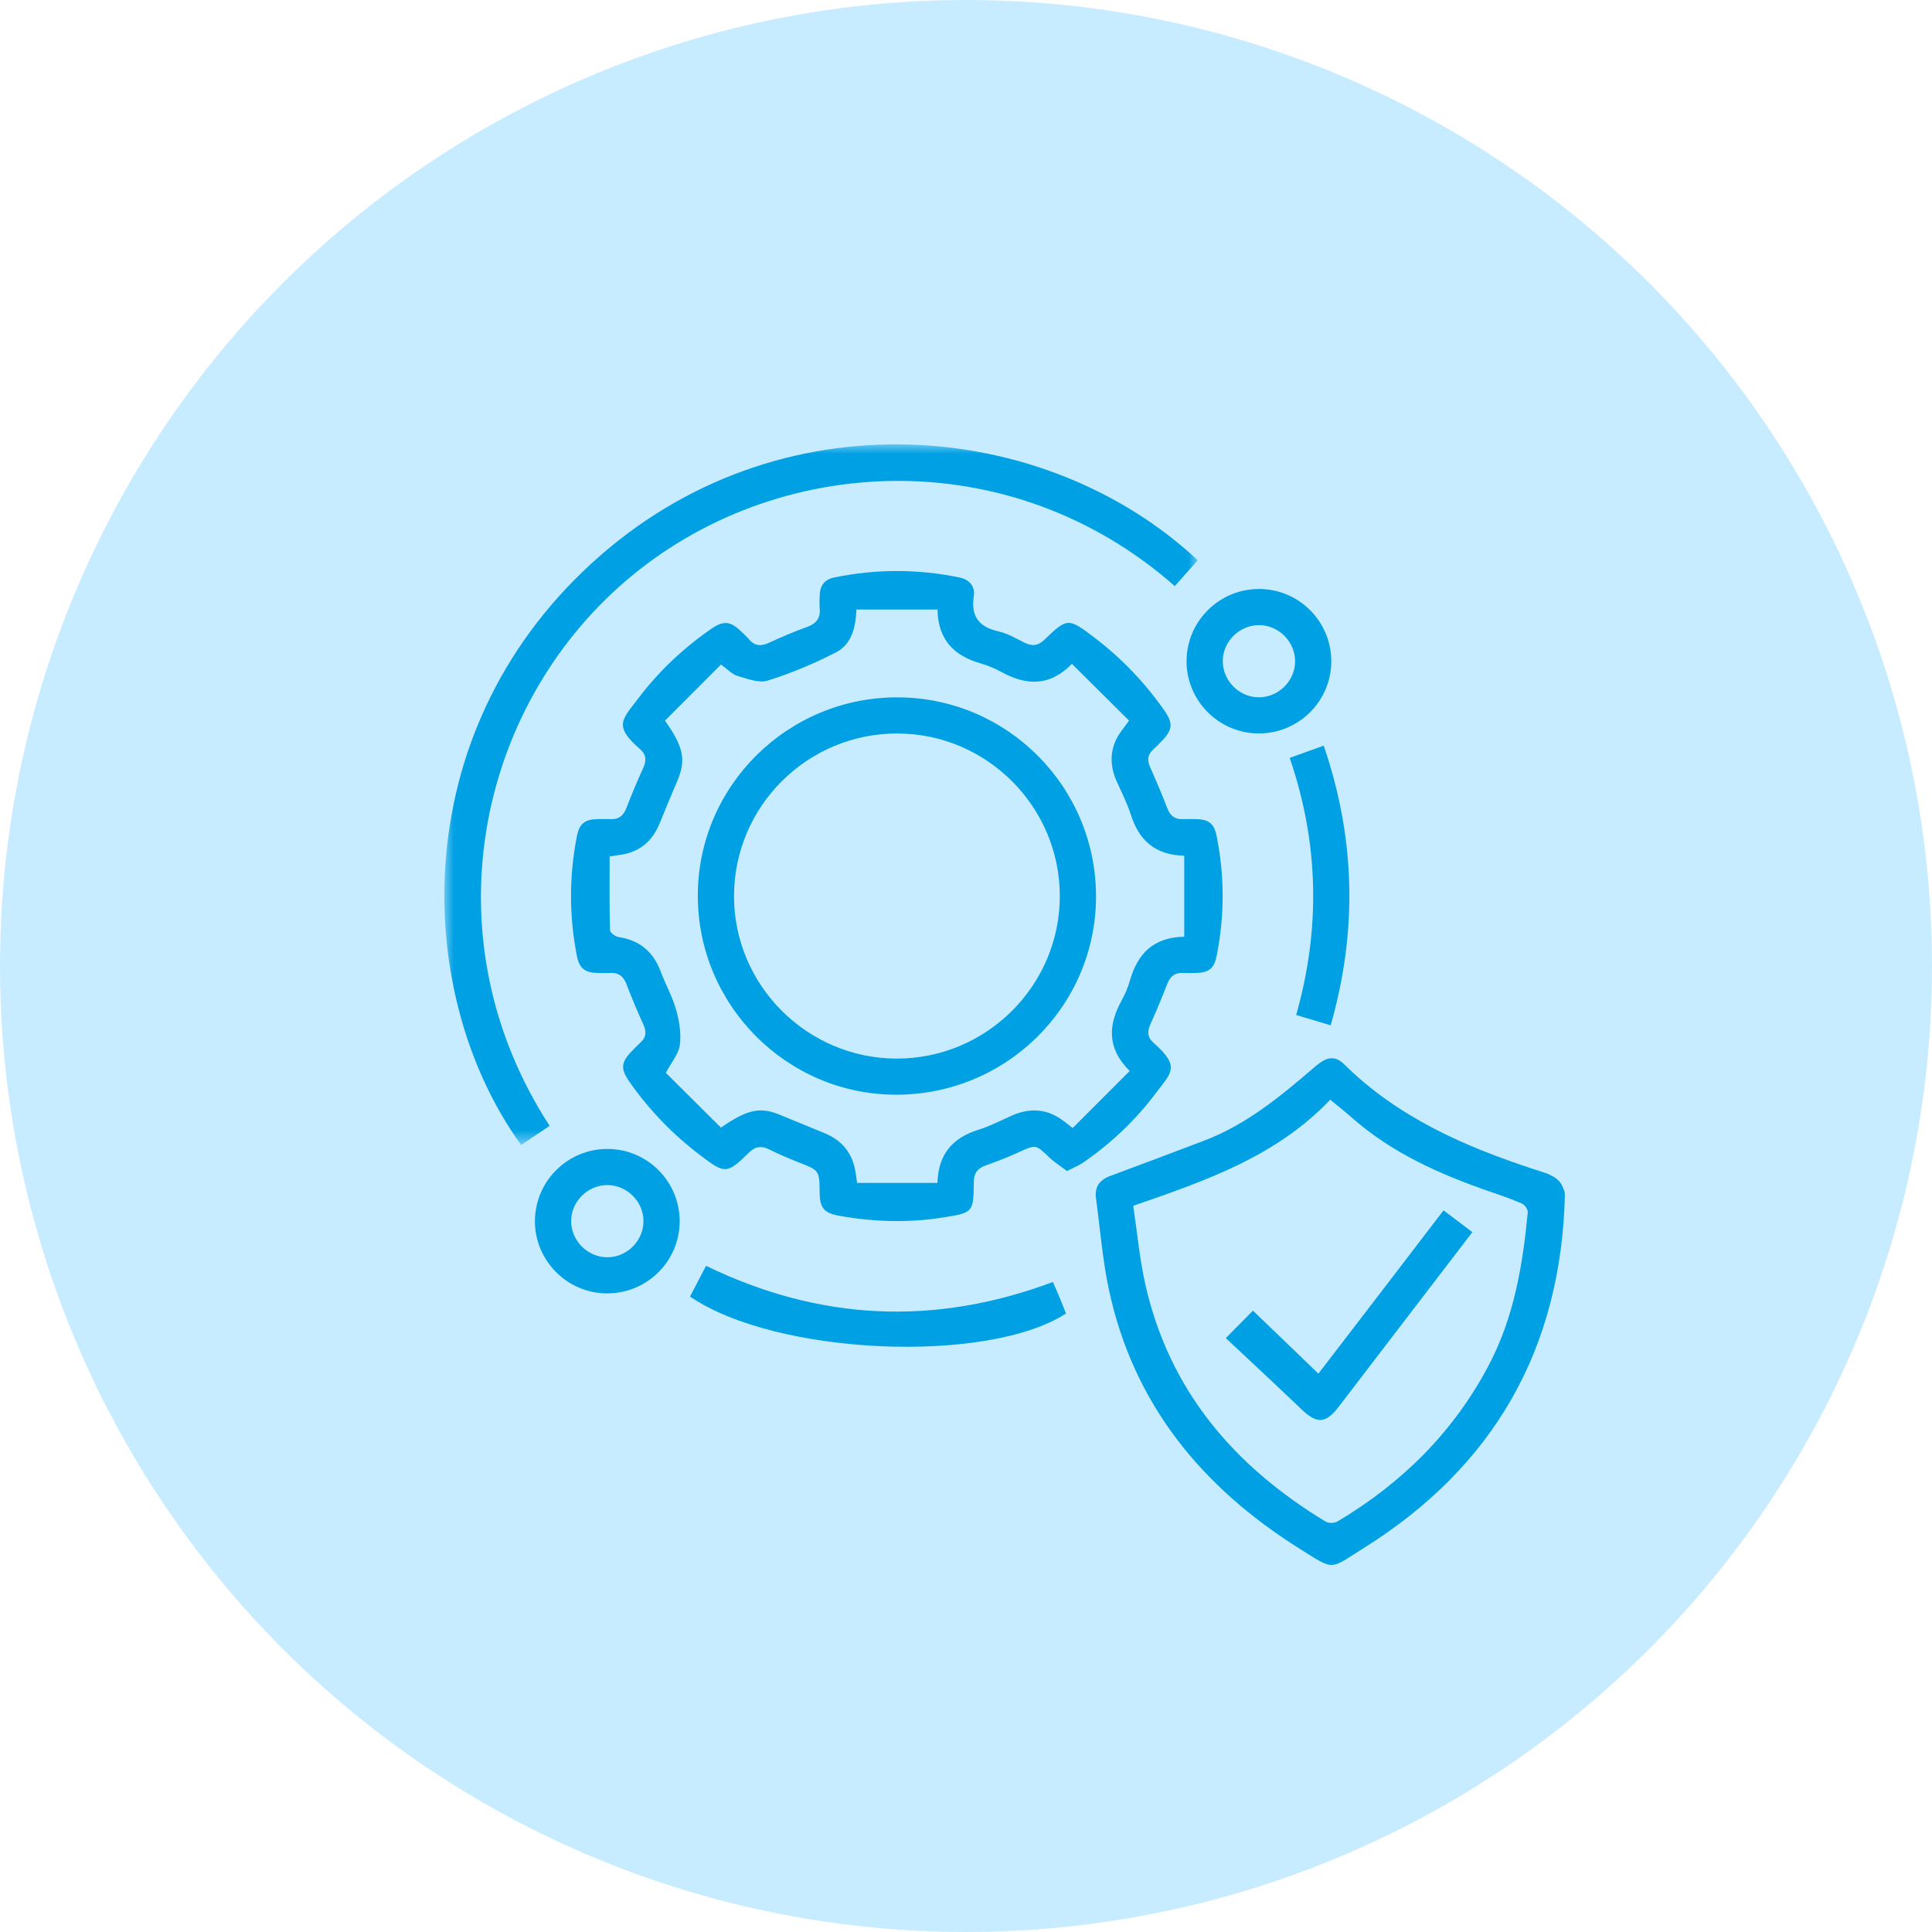
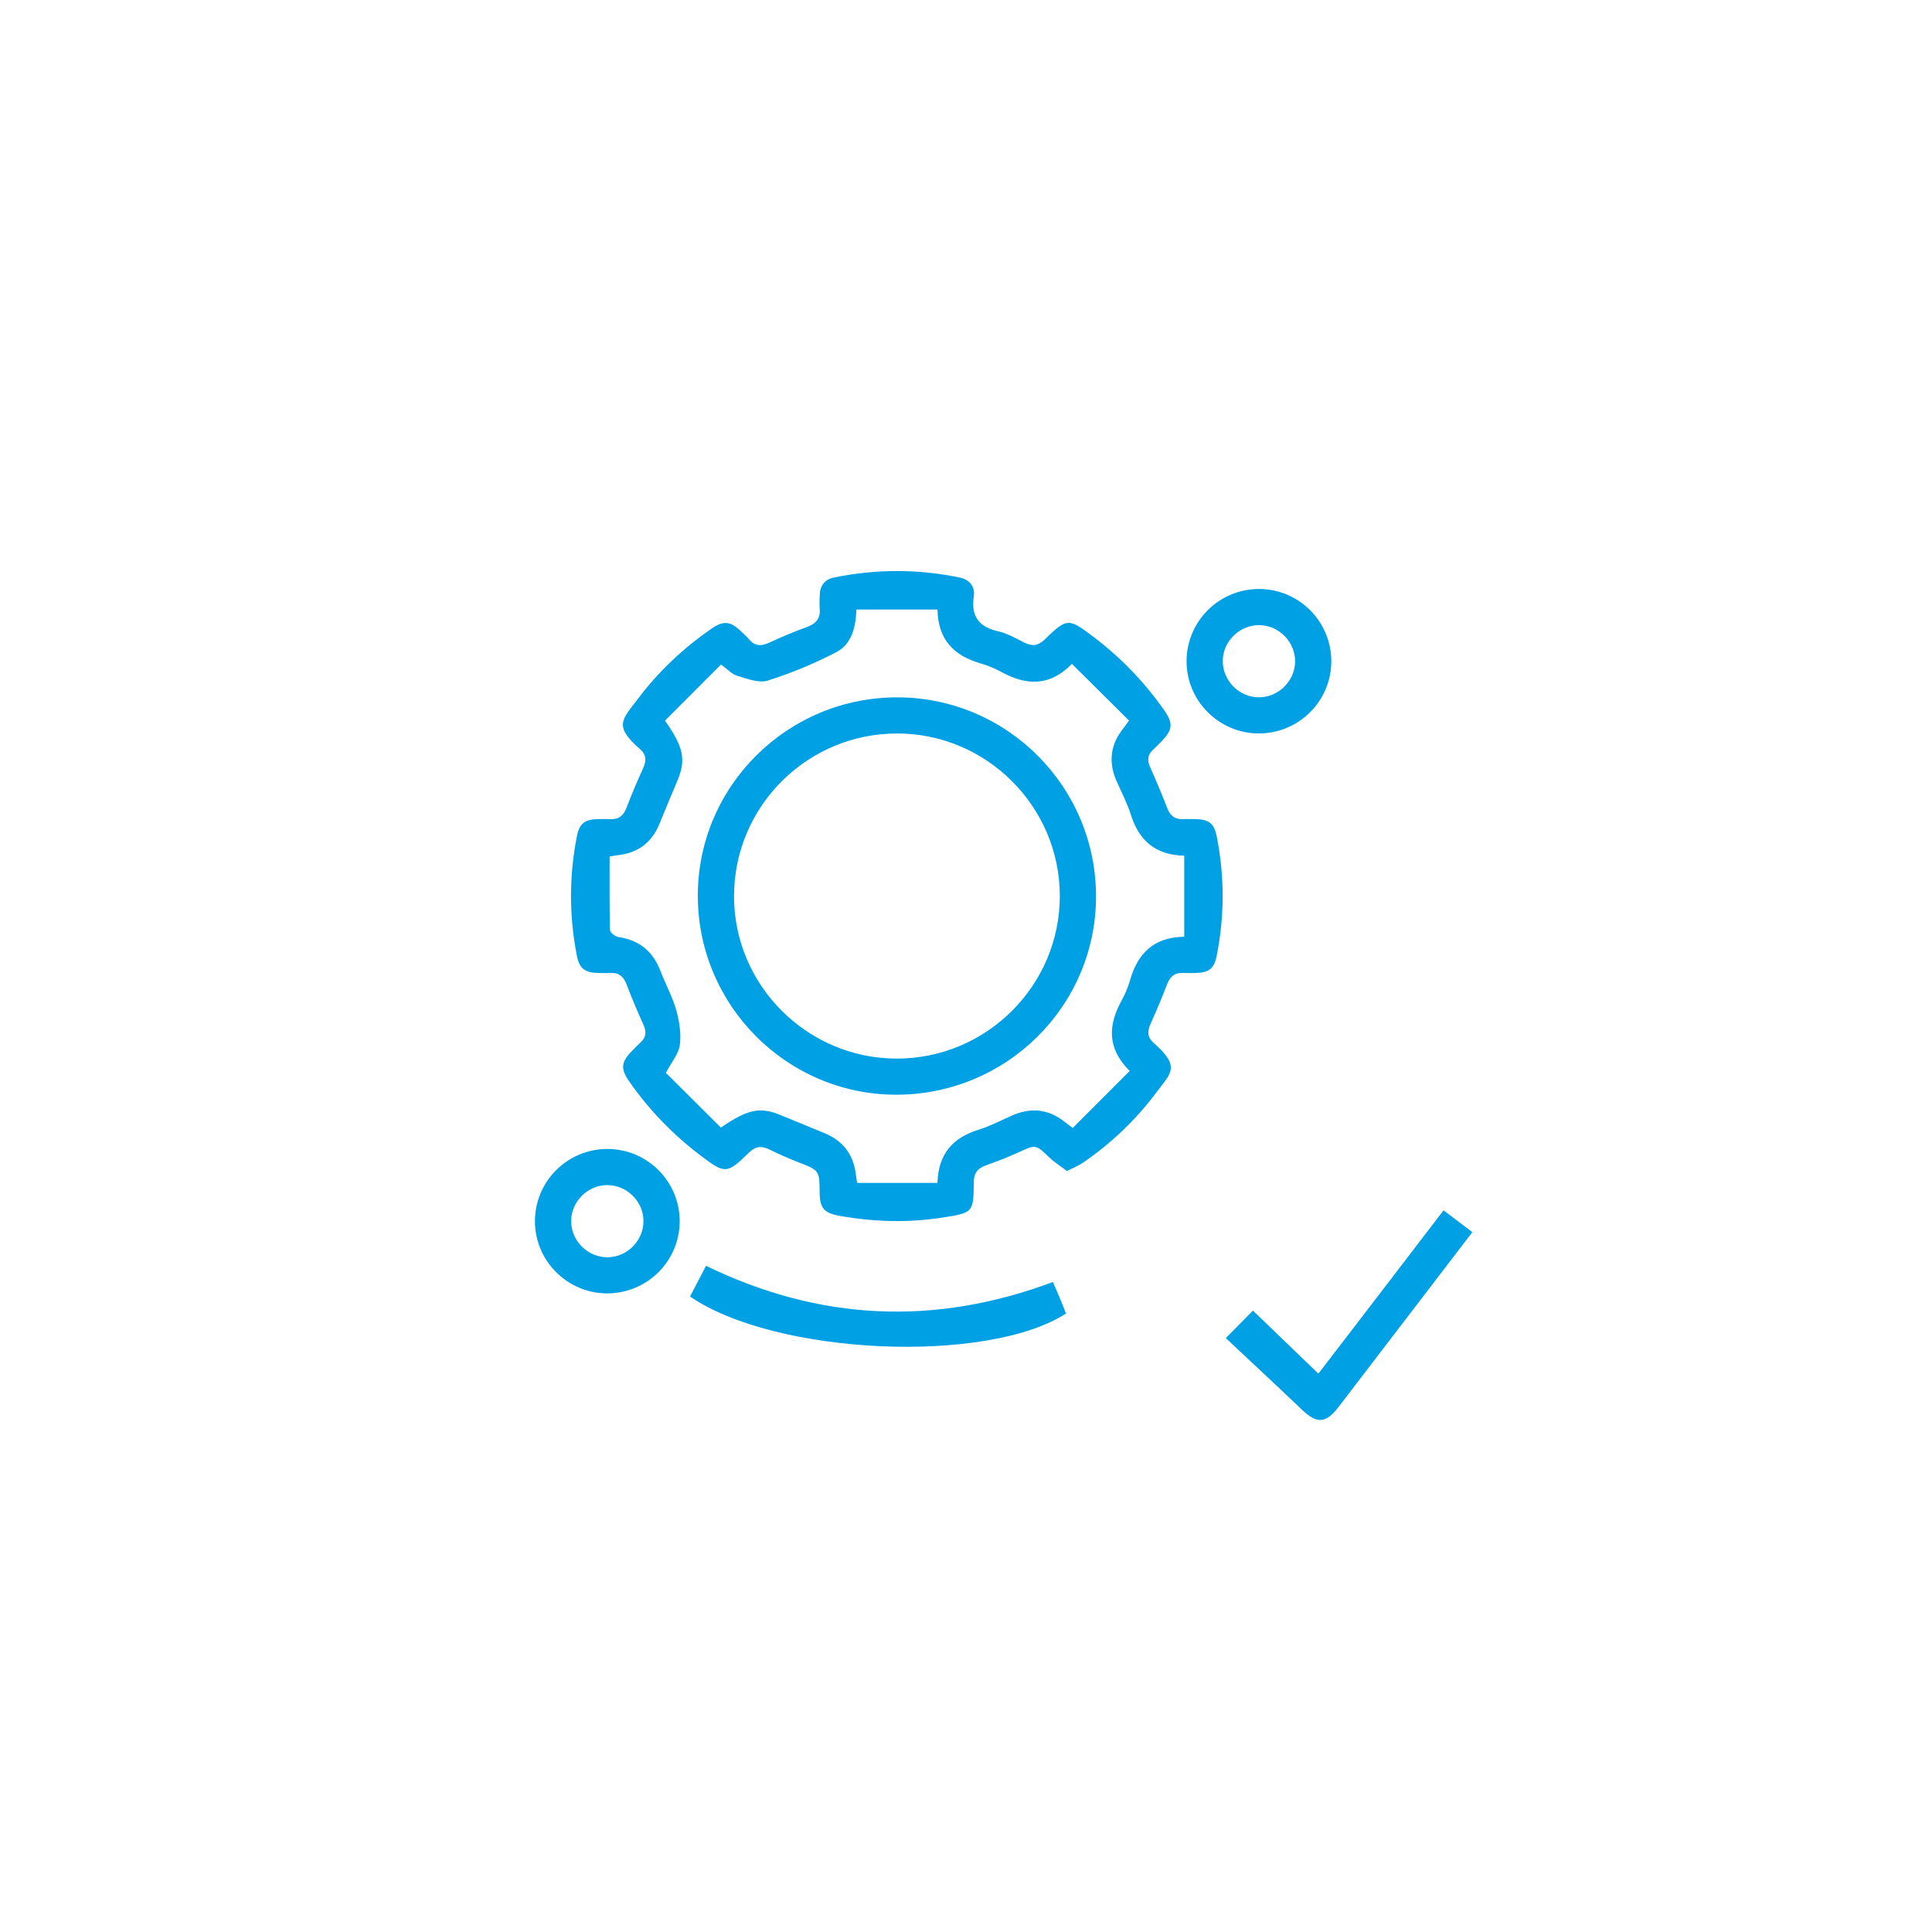
<svg xmlns="http://www.w3.org/2000/svg" xmlns:xlink="http://www.w3.org/1999/xlink" width="100px" height="100px" viewBox="0 0 100 100" version="1.1">
  <title>icon/icon_maintanance</title>
  <defs>
    <polygon id="path-1" points="0 0 38.995 0 38.995 36.263 0 36.263" />
  </defs>
  <g id="icon/icon_maintanance" stroke="none" stroke-width="1" fill="none" fill-rule="evenodd">
-     <circle id="Oval" fill="#C7ECFF" cx="50" cy="50" r="50" />
    <g id="Group-30" transform="translate(23, 23)">
      <path d="M11.419,14.301 C12.392,15.673 12.515,16.341 12.059,17.415 C11.748,18.149 11.441,18.884 11.142,19.622 C10.747,20.595 10.037,21.148 8.988,21.263 C8.86,21.277 8.733,21.304 8.554,21.333 C8.554,22.624 8.541,23.883 8.574,25.142 C8.577,25.27 8.844,25.478 9.009,25.502 C10.106,25.66 10.809,26.26 11.196,27.282 C11.451,27.954 11.807,28.593 12.001,29.28 C12.163,29.858 12.264,30.498 12.189,31.084 C12.13,31.546 11.761,31.968 11.465,32.53 C12.385,33.445 13.358,34.413 14.314,35.364 C15.706,34.406 16.352,34.281 17.383,34.709 C18.156,35.03 18.933,35.341 19.705,35.664 C20.605,36.041 21.135,36.712 21.284,37.678 C21.31,37.844 21.332,38.011 21.363,38.226 L25.522,38.226 C25.57,36.706 26.333,35.881 27.659,35.471 C28.25,35.288 28.808,34.993 29.378,34.741 C30.198,34.379 31.004,34.368 31.784,34.84 C32.011,34.978 32.215,35.156 32.523,35.385 C33.504,34.402 34.475,33.431 35.473,32.433 C34.282,31.252 34.359,30.046 35.059,28.778 C35.237,28.457 35.384,28.109 35.484,27.756 C35.877,26.374 36.692,25.509 38.296,25.486 L38.296,21.293 C36.764,21.25 35.945,20.478 35.53,19.161 C35.344,18.572 35.052,18.014 34.8,17.446 C34.465,16.691 34.429,15.935 34.814,15.195 C34.963,14.909 35.183,14.66 35.439,14.299 C34.461,13.328 33.487,12.36 32.484,11.362 C31.307,12.559 30.099,12.474 28.827,11.78 C28.488,11.594 28.121,11.442 27.749,11.335 C26.382,10.941 25.552,10.118 25.524,8.549 L21.328,8.549 C21.294,9.517 21.058,10.357 20.281,10.76 C19.147,11.348 17.952,11.845 16.735,12.228 C16.279,12.372 15.675,12.131 15.164,11.981 C14.887,11.9 14.661,11.641 14.32,11.396 C13.345,12.373 12.374,13.345 11.419,14.301 M32.228,37.612 C31.91,37.37 31.585,37.168 31.315,36.91 C30.603,36.228 30.618,36.232 29.71,36.649 C29.163,36.901 28.598,37.117 28.03,37.319 C27.611,37.469 27.408,37.708 27.404,38.176 C27.387,39.762 27.373,39.77 25.813,40.017 C24.024,40.301 22.236,40.249 20.456,39.932 C19.644,39.787 19.434,39.525 19.425,38.719 C19.412,37.572 19.409,37.58 18.316,37.154 C17.808,36.957 17.308,36.737 16.82,36.496 C16.418,36.298 16.109,36.326 15.772,36.654 C14.617,37.779 14.53,37.772 13.25,36.8 C11.826,35.72 10.597,34.451 9.575,32.985 C9.111,32.319 9.141,31.979 9.71,31.4 C9.86,31.248 10.008,31.092 10.165,30.947 C10.45,30.683 10.465,30.397 10.309,30.05 C9.999,29.359 9.698,28.662 9.432,27.953 C9.271,27.522 9.006,27.328 8.552,27.359 C8.358,27.373 8.162,27.364 7.967,27.361 C7.284,27.351 6.99,27.138 6.862,26.486 C6.455,24.419 6.453,22.347 6.861,20.279 C6.991,19.618 7.275,19.408 7.958,19.397 C8.173,19.394 8.388,19.387 8.602,19.398 C9.038,19.42 9.276,19.206 9.428,18.809 C9.692,18.12 9.978,17.438 10.286,16.768 C10.463,16.382 10.462,16.064 10.127,15.774 C8.725,14.558 9.222,14.23 10.023,13.166 C11.086,11.754 12.36,10.556 13.814,9.549 C14.448,9.11 14.802,9.143 15.359,9.681 C15.499,9.816 15.646,9.946 15.771,10.094 C16.075,10.453 16.406,10.455 16.815,10.265 C17.449,9.969 18.096,9.697 18.754,9.459 C19.22,9.29 19.473,9.027 19.428,8.513 C19.408,8.281 19.422,8.046 19.428,7.812 C19.439,7.32 19.683,6.993 20.164,6.893 C22.332,6.445 24.503,6.444 26.67,6.892 C27.18,6.997 27.48,7.36 27.404,7.862 C27.246,8.909 27.671,9.453 28.684,9.682 C29.15,9.787 29.586,10.042 30.02,10.261 C30.421,10.462 30.732,10.432 31.068,10.104 C32.228,8.977 32.304,8.984 33.589,9.956 C35.015,11.035 36.24,12.306 37.264,13.771 C37.729,14.436 37.699,14.778 37.132,15.357 C36.982,15.511 36.834,15.667 36.676,15.811 C36.389,16.075 36.377,16.362 36.531,16.708 C36.847,17.417 37.148,18.134 37.43,18.858 C37.579,19.24 37.825,19.415 38.229,19.398 C38.443,19.389 38.658,19.394 38.873,19.397 C39.56,19.407 39.841,19.614 39.973,20.272 C40.388,22.34 40.387,24.411 39.974,26.478 C39.843,27.138 39.561,27.349 38.879,27.361 C38.664,27.365 38.449,27.372 38.235,27.36 C37.798,27.335 37.56,27.553 37.408,27.947 C37.142,28.636 36.86,29.319 36.554,29.99 C36.378,30.376 36.38,30.69 36.715,30.983 C38.134,32.227 37.596,32.547 36.851,33.547 C35.794,34.963 34.525,36.168 33.069,37.172 C32.836,37.333 32.564,37.439 32.228,37.612" id="Fill-1" fill="#00A0E4" />
-       <path d="M35.655,39.412 C35.864,40.805 35.983,42.129 36.268,43.415 C37.494,48.943 40.862,52.883 45.617,55.759 C45.769,55.851 46.076,55.843 46.231,55.75 C49.567,53.761 52.231,51.127 54.056,47.668 C55.366,45.184 55.814,42.492 56.078,39.751 C56.092,39.607 55.924,39.364 55.782,39.301 C55.249,39.065 54.695,38.874 54.142,38.684 C51.527,37.784 49.027,36.675 46.93,34.813 C46.599,34.52 46.25,34.249 45.851,33.92 C43.056,36.865 39.39,38.121 35.655,39.412 M58,38.825 C57.813,46.814 54.323,52.92 47.571,57.137 C45.793,58.247 46.116,58.322 44.254,57.152 C39.213,53.983 35.667,49.684 34.398,43.758 C34.066,42.203 33.943,40.604 33.729,39.024 C33.649,38.434 33.913,38.071 34.47,37.865 C36.095,37.265 37.715,36.651 39.335,36.036 C41.547,35.195 43.325,33.707 45.087,32.194 C45.675,31.689 46.098,31.619 46.586,32.1 C49.371,34.847 52.829,36.356 56.471,37.544 C56.822,37.658 57.2,37.754 57.494,37.96 C57.781,38.16 57.846,38.325 57.974,38.662 C57.988,38.7 58,38.825 58,38.825" id="Fill-3" fill="#00A0E4" />
      <g id="Group-7">
        <mask id="mask-2" fill="white">
          <use xlink:href="#path-1" />
        </mask>
        <g id="Clip-6" />
-         <path d="M38.995,5.999 C38.6,6.444 38.203,6.89 37.807,7.336 C29.299,-0.157 17.174,0.407 9.41,7.049 C1.631,13.704 -0.817,25.632 5.449,35.275 C4.959,35.604 4.467,35.934 3.975,36.263 C-1.555,28.632 -2.164,15.102 7.645,6.136 C17.291,-2.681 31.147,-1.341 38.995,5.999" id="Fill-5" fill="#00A0E4" mask="url(#mask-2)" />
      </g>
      <path d="M12.716,44.108 C12.999,43.565 13.266,43.053 13.544,42.519 C19.414,45.367 25.365,45.65 31.499,43.356 C31.616,43.627 31.739,43.904 31.855,44.183 C31.966,44.451 32.07,44.723 32.175,44.989 C28.069,47.631 17.15,47.148 12.716,44.108" id="Fill-8" fill="#00A0E4" />
      <path d="M44.034,11.248 C44.046,10.237 43.214,9.379 42.2,9.357 C41.19,9.335 40.316,10.166 40.291,11.172 C40.264,12.207 41.118,13.088 42.153,13.093 C43.166,13.097 44.021,12.258 44.034,11.248 M45.908,11.241 C45.9,13.306 44.205,14.976 42.131,14.963 C40.089,14.95 38.419,13.275 38.416,11.237 C38.413,9.169 40.094,7.486 42.164,7.486 C44.235,7.485 45.915,9.171 45.908,11.241" id="Fill-10" fill="#00A0E4" />
      <path d="M10.306,40.182 C10.293,39.172 9.439,38.336 8.423,38.34 C7.414,38.343 6.563,39.196 6.563,40.204 C6.562,41.239 7.439,42.097 8.475,42.076 C9.486,42.055 10.319,41.193 10.306,40.182 M12.18,40.218 C12.175,42.284 10.484,43.956 8.409,43.946 C6.367,43.936 4.694,42.264 4.688,40.226 C4.682,38.158 6.36,36.472 8.43,36.469 C10.501,36.466 12.184,38.148 12.18,40.218" id="Fill-12" fill="#00A0E4" />
-       <path d="M45.876,30.071 C45.248,29.883 44.71,29.722 44.09,29.536 C45.352,25.084 45.273,20.666 43.755,16.228 C44.344,16.016 44.9,15.815 45.515,15.594 C47.162,20.4 47.271,25.182 45.876,30.071" id="Fill-14" fill="#00A0E4" />
      <path d="M23.444,14.965 C18.783,14.961 14.993,18.738 14.993,23.388 C14.993,28.002 18.78,31.786 23.405,31.793 C28.061,31.799 31.86,28.013 31.856,23.369 C31.852,18.75 28.068,14.969 23.444,14.965 M13.119,23.337 C13.133,17.668 17.78,13.074 23.479,13.095 C29.16,13.116 33.757,17.759 33.73,23.448 C33.702,29.115 29.048,33.69 23.34,33.662 C17.693,33.635 13.106,29 13.119,23.337" id="Fill-24" fill="#00A0E4" />
      <path d="M40.447,46.259 C41.053,45.647 41.46,45.234 41.852,44.838 C42.957,45.902 44.073,46.976 45.24,48.1 C46.325,46.686 47.4,45.288 48.472,43.888 C49.538,42.498 50.601,41.107 51.717,39.648 C52.209,40.02 52.681,40.377 53.209,40.776 C52.736,41.394 52.279,41.991 51.821,42.589 C49.976,45.001 48.131,47.413 46.283,49.824 C45.621,50.689 45.159,50.705 44.38,49.959 C43.085,48.72 41.77,47.502 40.447,46.259" id="Fill-26" fill="#00A0E4" />
    </g>
  </g>
</svg>